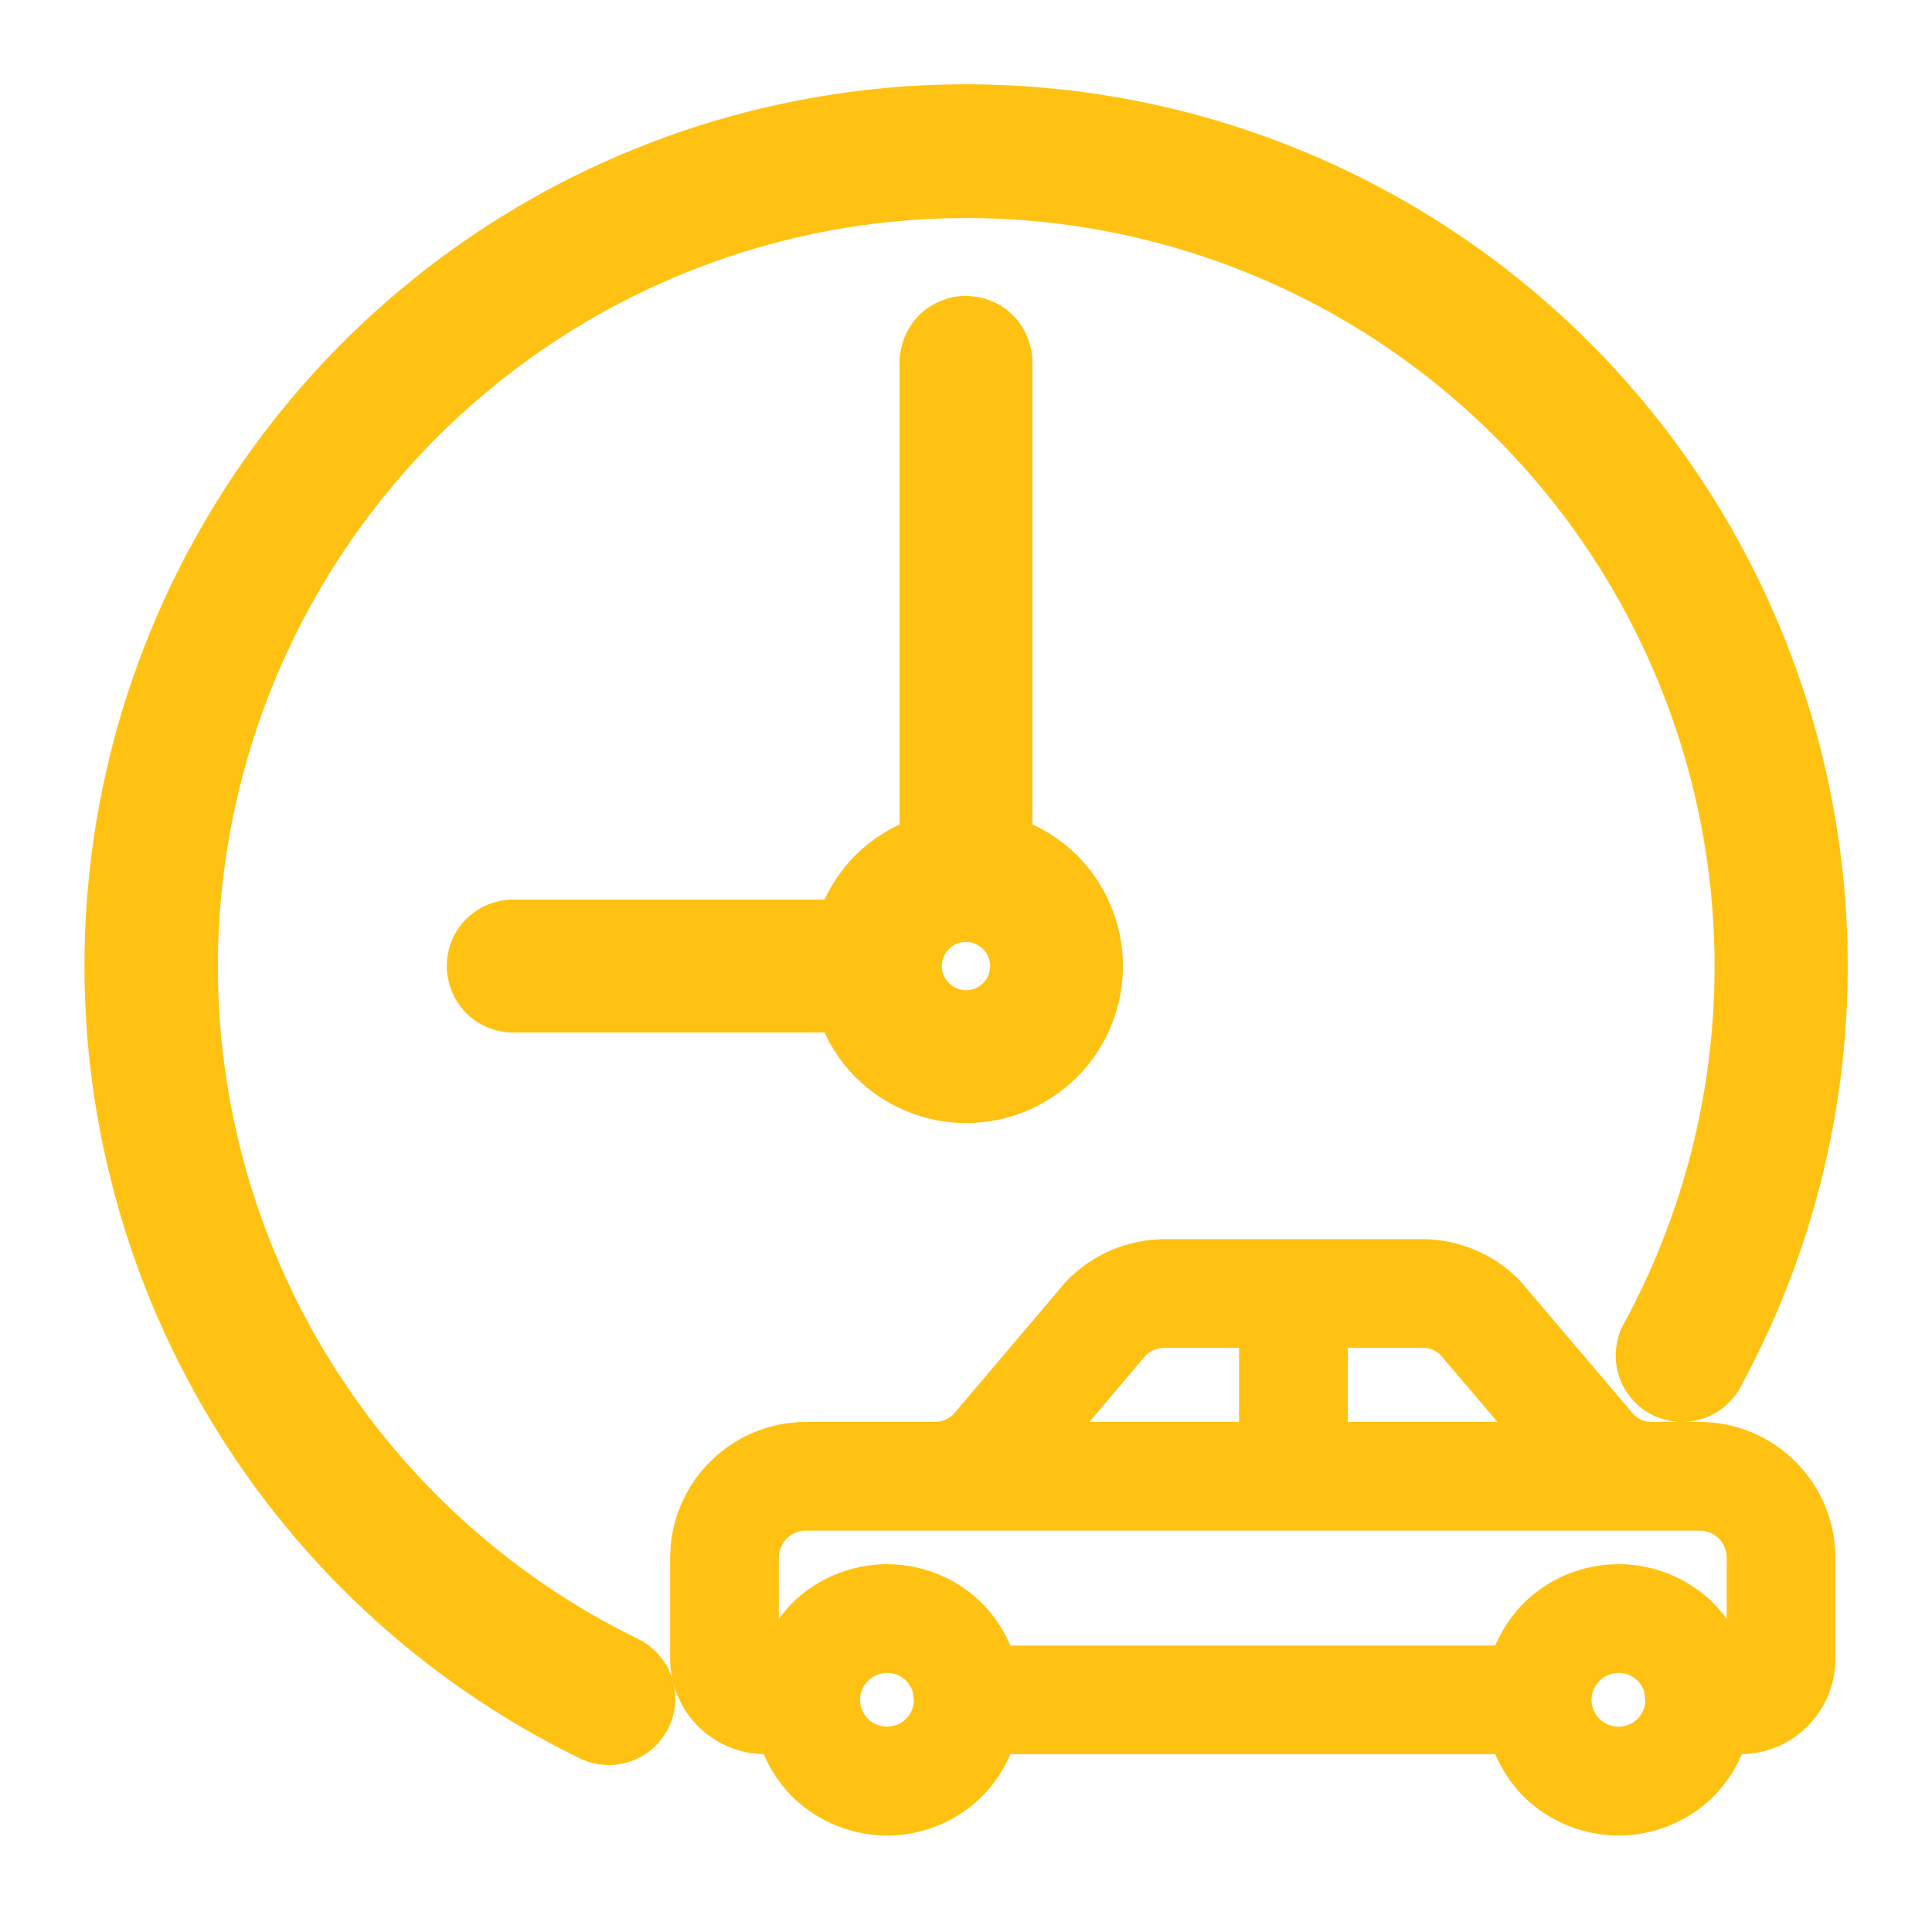
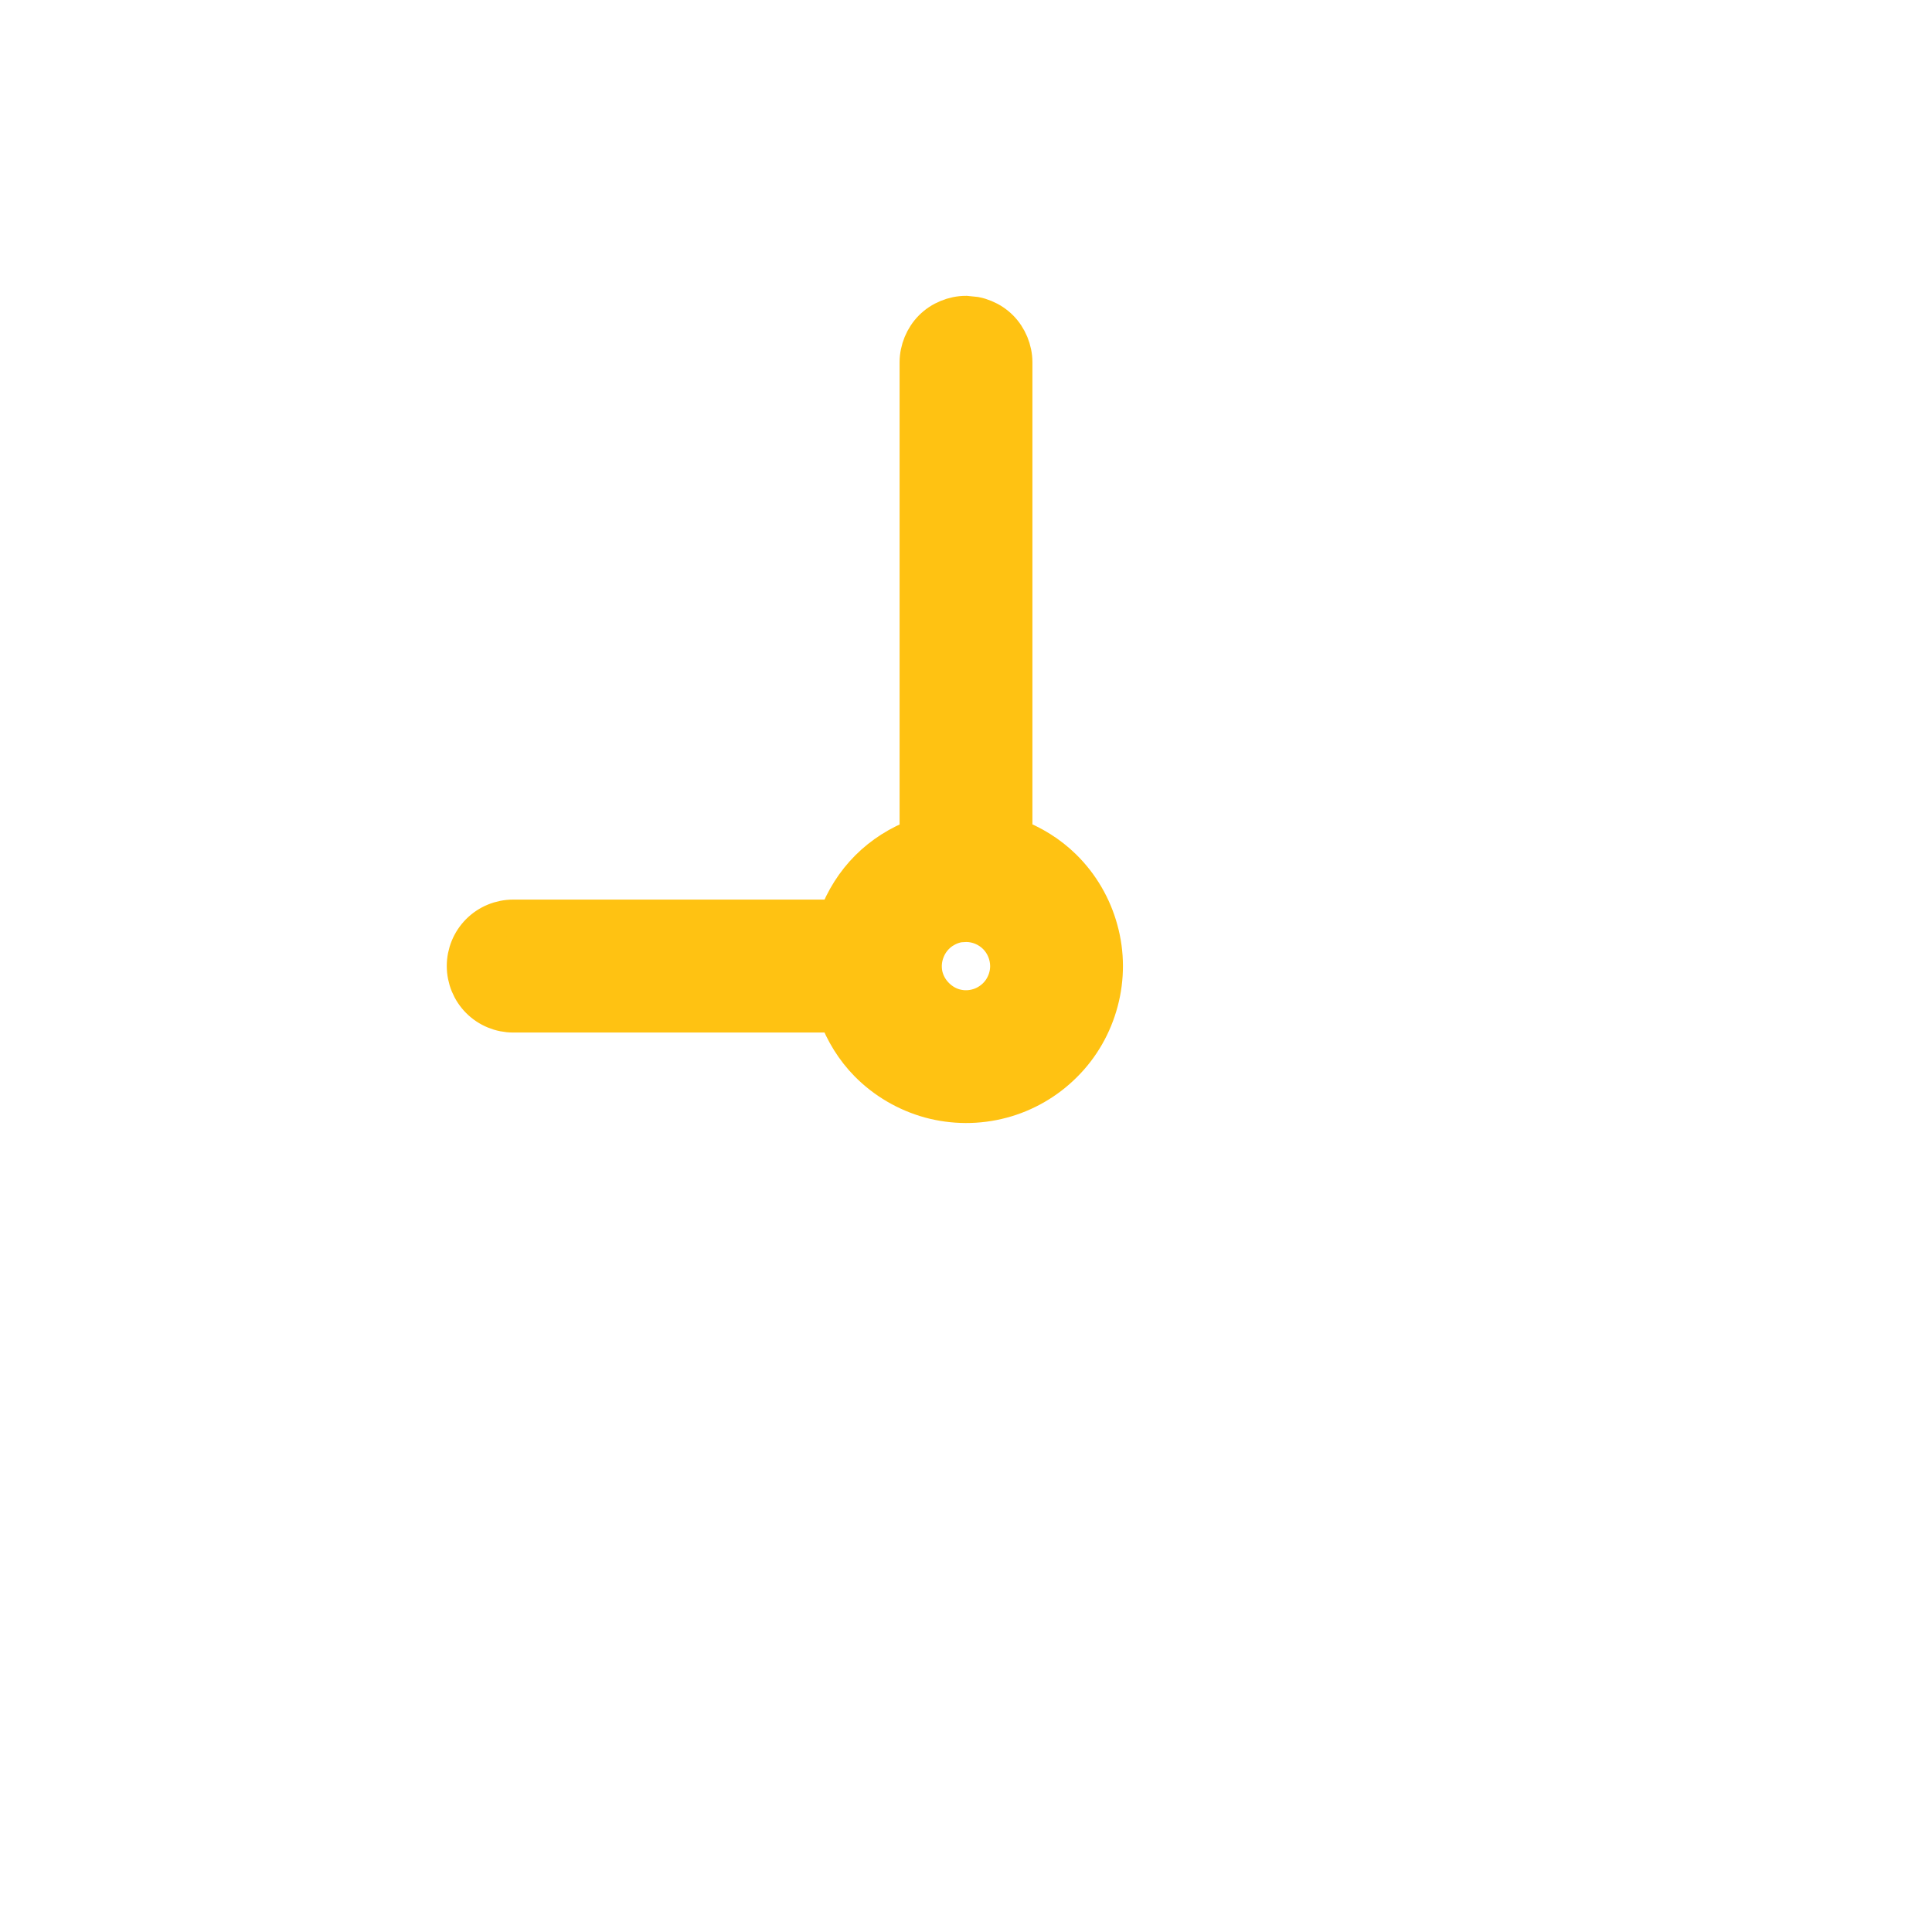
<svg xmlns="http://www.w3.org/2000/svg" width="16" height="16" viewBox="0 0 16 16" fill="none">
  <g clip-path="url(#clip0_1821_872)">
-     <path d="M5.824 1.187C7.184 0.753 8.644 0.735 10.015 1.137C11.385 1.54 12.603 2.343 13.513 3.443C14.422 4.544 14.982 5.892 15.119 7.313C15.248 8.646 14.999 9.986 14.404 11.181L14.281 11.419C14.23 11.511 14.144 11.58 14.043 11.61C13.942 11.64 13.832 11.628 13.739 11.578C13.646 11.527 13.577 11.441 13.547 11.34C13.517 11.238 13.528 11.129 13.578 11.036H13.579C14.184 9.923 14.442 8.654 14.32 7.392C14.198 6.131 13.701 4.934 12.894 3.958C12.086 2.981 11.004 2.268 9.788 1.912C8.572 1.555 7.277 1.571 6.07 1.957C4.863 2.343 3.799 3.081 3.015 4.077C2.231 5.073 1.763 6.28 1.671 7.544C1.579 8.808 1.868 10.07 2.5 11.169C3.132 12.267 4.079 13.152 5.218 13.708C5.313 13.754 5.386 13.837 5.421 13.937C5.455 14.037 5.449 14.147 5.402 14.242C5.356 14.337 5.273 14.411 5.173 14.445C5.073 14.48 4.962 14.473 4.867 14.427C3.584 13.801 2.516 12.805 1.804 11.567C1.091 10.33 0.765 8.907 0.868 7.483C0.971 6.059 1.499 4.698 2.382 3.576C3.265 2.454 4.464 1.622 5.824 1.187Z" fill="#FFC212" stroke="#FFC212" stroke-width="0.3" />
    <path d="M8.078 2.608C8.104 2.613 8.129 2.621 8.153 2.631C8.202 2.651 8.246 2.68 8.283 2.717C8.32 2.754 8.349 2.799 8.369 2.847C8.389 2.896 8.4 2.948 8.4 3V6.927C8.552 6.983 8.692 7.07 8.808 7.184C8.952 7.326 9.056 7.504 9.109 7.7C9.163 7.895 9.163 8.101 9.111 8.296C9.059 8.492 8.957 8.671 8.813 8.814C8.67 8.957 8.492 9.06 8.296 9.112C8.1 9.164 7.894 9.163 7.699 9.11C7.504 9.056 7.326 8.952 7.184 8.808C7.07 8.692 6.984 8.552 6.928 8.401H4.25C4.144 8.401 4.042 8.359 3.967 8.284C3.892 8.209 3.85 8.106 3.85 8C3.85 7.894 3.892 7.792 3.967 7.717C4.042 7.642 4.144 7.6 4.25 7.6H6.928C6.985 7.447 7.073 7.306 7.189 7.19C7.306 7.073 7.446 6.985 7.6 6.928V3C7.6 2.948 7.611 2.896 7.631 2.847C7.651 2.799 7.68 2.754 7.717 2.717C7.754 2.68 7.798 2.651 7.847 2.631C7.895 2.611 7.947 2.6 8 2.6L8.078 2.608ZM7.948 7.654C7.897 7.661 7.849 7.681 7.806 7.709C7.748 7.748 7.703 7.803 7.677 7.867C7.65 7.931 7.643 8.001 7.656 8.069C7.67 8.137 7.704 8.198 7.753 8.247C7.802 8.296 7.864 8.331 7.932 8.344C8 8.358 8.07 8.35 8.134 8.324C8.198 8.297 8.253 8.252 8.291 8.195C8.329 8.137 8.35 8.07 8.35 8C8.349 7.908 8.313 7.819 8.247 7.753C8.181 7.688 8.093 7.651 8 7.651L7.948 7.654Z" fill="#FFC212" stroke="#FFC212" stroke-width="0.3" />
-     <path d="M11.778 10.362C12.016 10.363 12.244 10.445 12.427 10.594L12.502 10.661L12.508 10.667L13.465 11.793L13.513 11.829C13.563 11.86 13.622 11.877 13.683 11.876L13.684 11.977V11.876H14.077C14.348 11.876 14.608 11.985 14.8 12.177C14.992 12.369 15.099 12.628 15.1 12.899V13.741C15.099 13.923 15.027 14.097 14.898 14.226C14.77 14.354 14.596 14.427 14.414 14.427H14.357C14.291 14.611 14.177 14.774 14.021 14.893C13.844 15.027 13.627 15.101 13.404 15.101C13.182 15.101 12.964 15.027 12.787 14.893C12.631 14.774 12.517 14.611 12.45 14.427H8.3C8.234 14.611 8.119 14.774 7.963 14.893C7.786 15.027 7.569 15.101 7.347 15.101C7.124 15.101 6.907 15.027 6.729 14.893C6.573 14.774 6.459 14.611 6.393 14.427H6.336C6.154 14.427 5.98 14.354 5.852 14.226C5.723 14.097 5.651 13.923 5.65 13.741V12.899L5.655 12.798C5.679 12.564 5.783 12.345 5.95 12.177C6.142 11.985 6.402 11.876 6.673 11.876H7.74C7.826 11.876 7.908 11.842 7.969 11.781L8.901 10.682L8.906 10.677C9.002 10.578 9.117 10.499 9.243 10.445C9.37 10.391 9.507 10.363 9.645 10.362H11.778ZM13.341 13.761C13.278 13.773 13.221 13.804 13.176 13.849C13.131 13.894 13.099 13.951 13.087 14.014C13.074 14.076 13.081 14.142 13.105 14.201C13.13 14.26 13.172 14.31 13.225 14.346C13.278 14.381 13.34 14.4 13.403 14.4C13.489 14.4 13.571 14.366 13.632 14.306C13.692 14.245 13.726 14.163 13.727 14.077L13.713 13.983C13.704 13.953 13.691 13.924 13.673 13.898C13.637 13.844 13.586 13.803 13.527 13.778C13.468 13.754 13.403 13.748 13.341 13.761ZM7.283 13.761C7.221 13.773 7.163 13.804 7.118 13.849C7.073 13.894 7.042 13.951 7.029 14.014C7.017 14.076 7.023 14.142 7.048 14.201C7.072 14.26 7.114 14.31 7.167 14.346C7.22 14.381 7.282 14.399 7.346 14.399C7.431 14.399 7.514 14.366 7.574 14.306C7.635 14.245 7.669 14.163 7.669 14.077L7.655 13.983C7.646 13.953 7.633 13.924 7.615 13.898C7.58 13.845 7.529 13.803 7.47 13.778C7.411 13.754 7.346 13.748 7.283 13.761ZM6.673 12.576C6.587 12.576 6.505 12.611 6.444 12.671C6.384 12.732 6.35 12.814 6.35 12.899V13.728H6.393C6.459 13.544 6.573 13.381 6.729 13.262C6.907 13.127 7.123 13.054 7.346 13.054C7.568 13.054 7.786 13.127 7.963 13.262C8.119 13.381 8.234 13.544 8.3 13.728H12.45C12.517 13.544 12.631 13.381 12.787 13.262C12.964 13.127 13.182 13.054 13.404 13.054C13.627 13.054 13.844 13.127 14.021 13.262C14.177 13.381 14.291 13.544 14.357 13.728H14.4V12.899C14.4 12.814 14.366 12.732 14.306 12.671C14.245 12.611 14.163 12.576 14.077 12.576H6.673ZM11.062 11.876H12.618L11.993 11.142C11.934 11.09 11.858 11.061 11.779 11.062H11.062V11.876ZM9.645 11.062C9.56 11.062 9.479 11.095 9.418 11.153L8.806 11.876H10.361V11.062H9.645Z" fill="#FFC212" stroke="#FFC212" stroke-width="0.2" />
  </g>
  <defs>
    <clipPath id="clip0_1821_872">
      <rect width="16" height="16" fill="white" />
    </clipPath>
  </defs>
</svg>